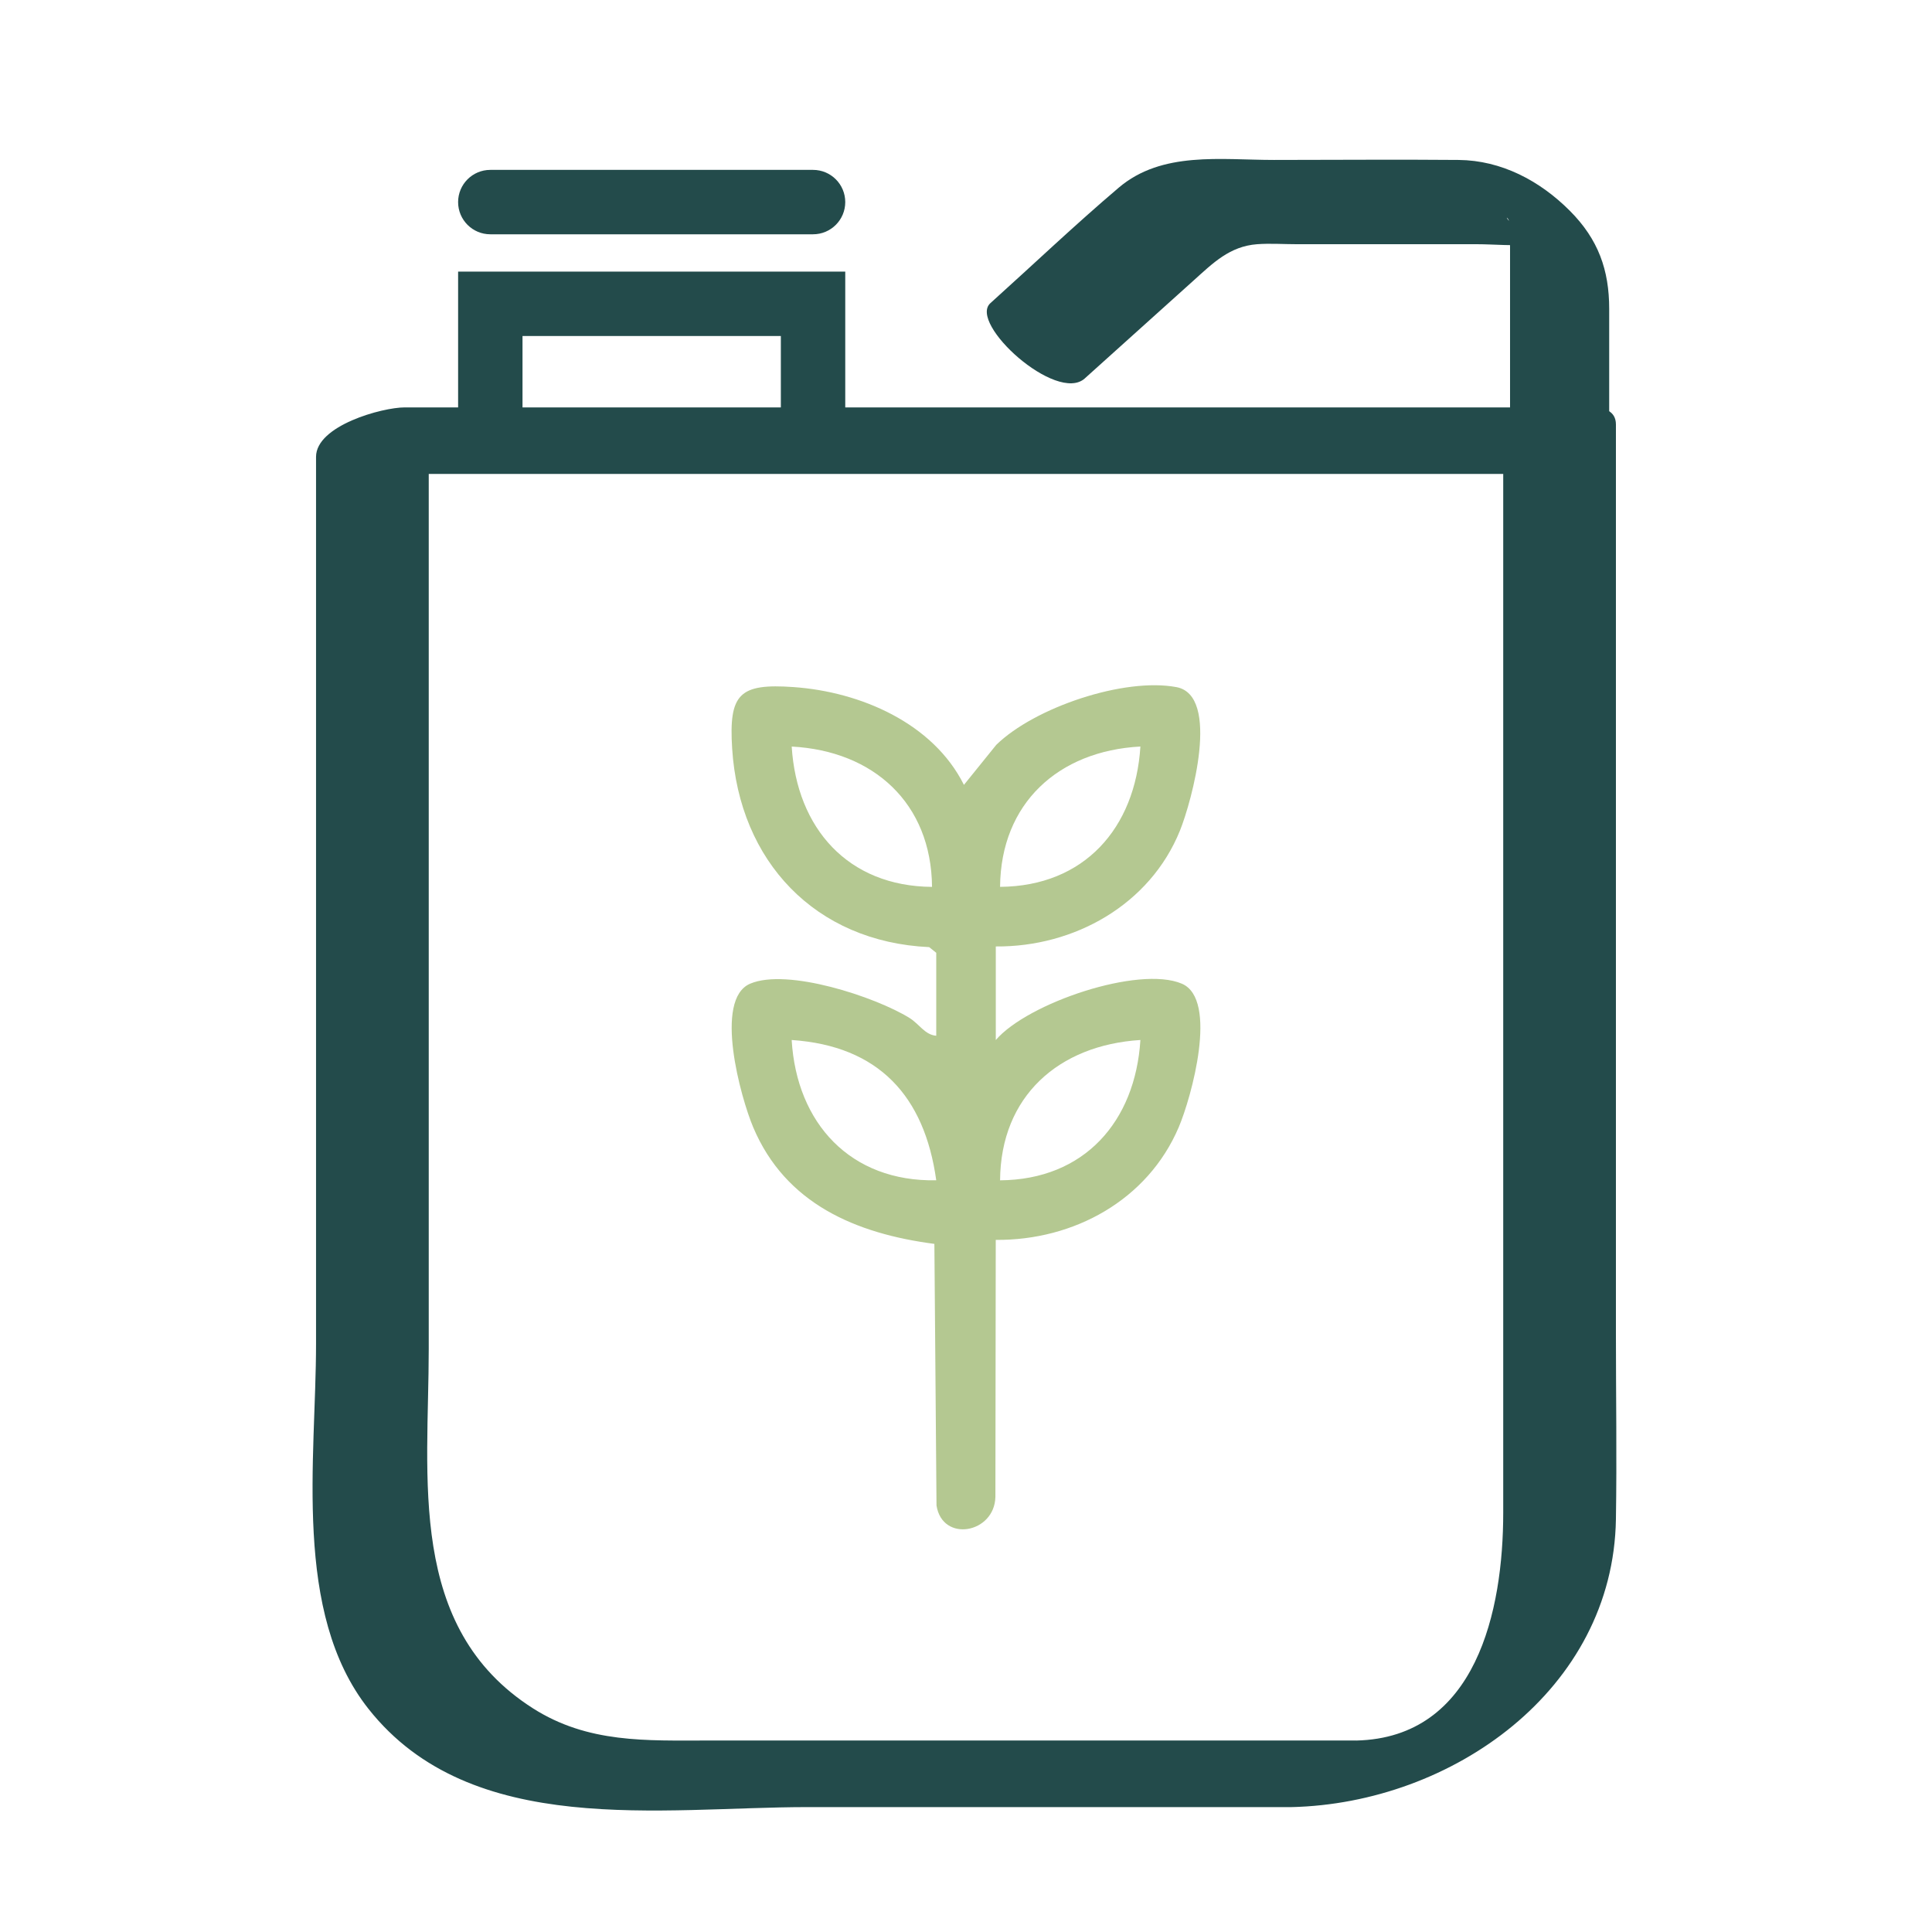
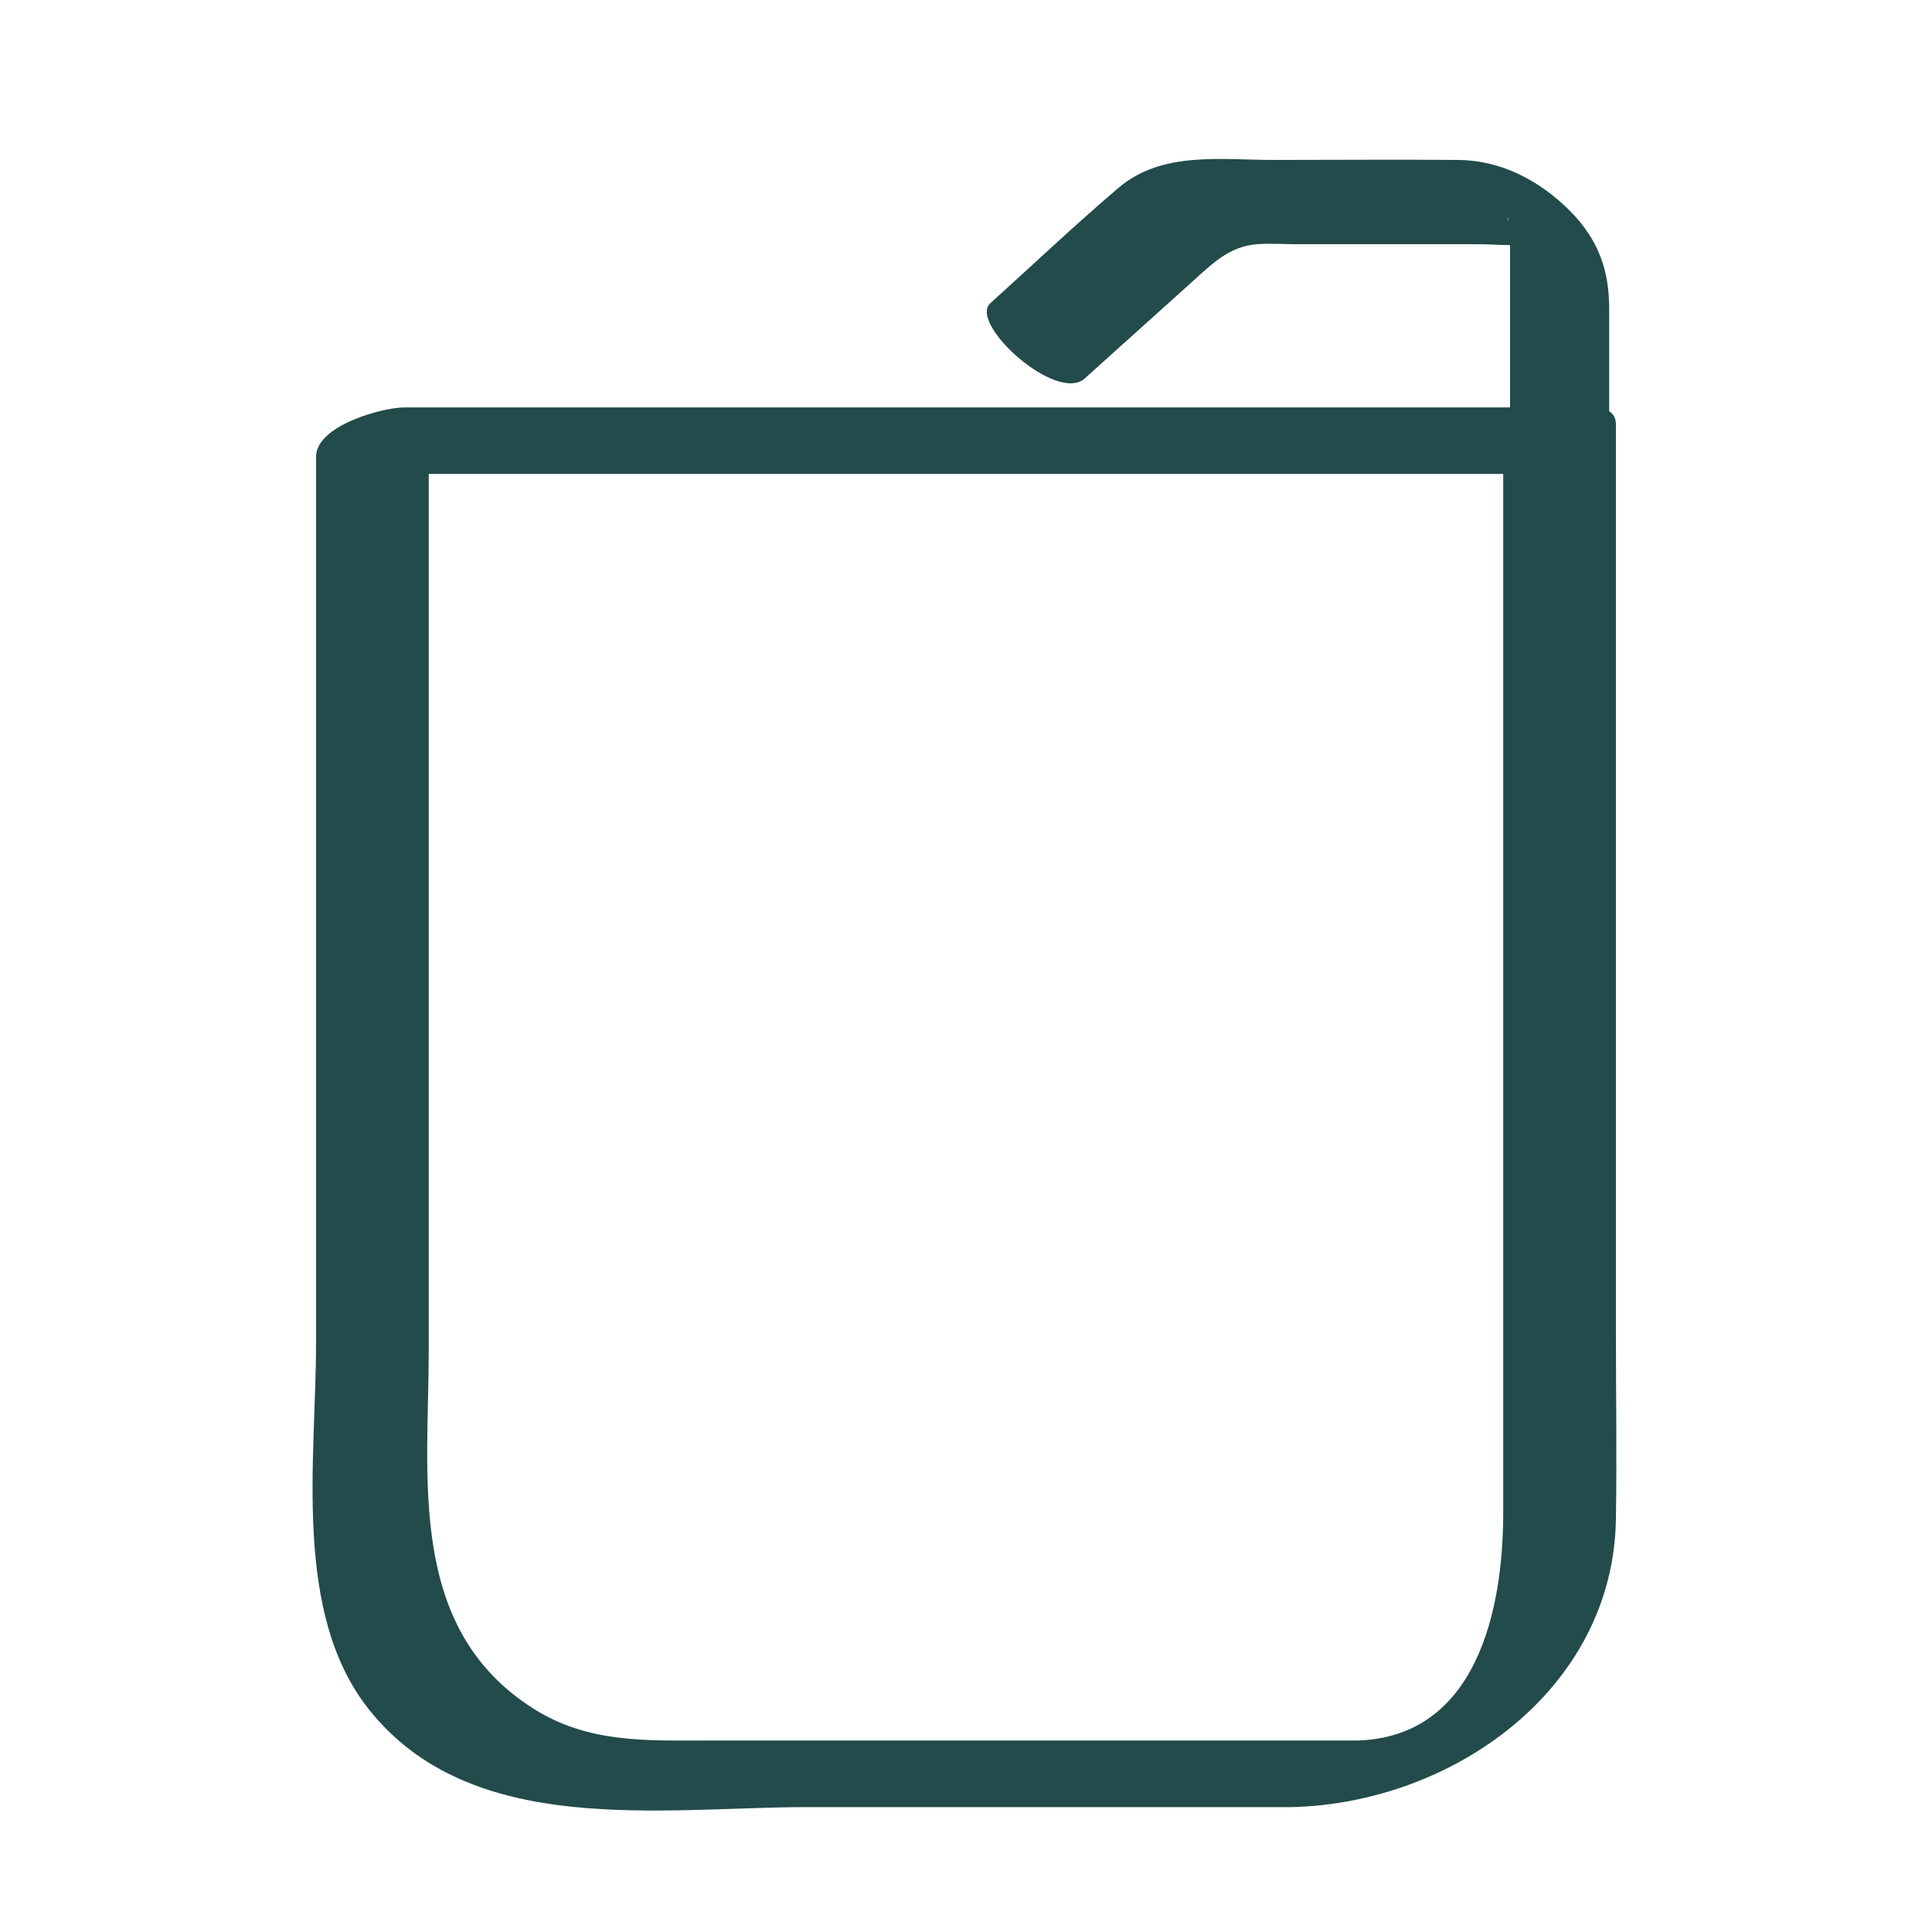
<svg xmlns="http://www.w3.org/2000/svg" id="Layer_1" data-name="Layer 1" viewBox="0 0 60 60">
  <defs>
    <style>
      .cls-1 {
        fill: #234b4b;
      }

      .cls-2 {
        fill: #b4c891;
      }
    </style>
  </defs>
-   <path class="cls-2" d="M29.076,29.59l-.22-.176c-3.542-.165-5.895-2.666-6.118-6.165-.109-1.706.225-2.031,1.911-1.911,2.07.147,4.327,1.115,5.287,3.037l1.003-1.242c1.191-1.163,3.968-2.099,5.596-1.794,1.381.259.473,3.558.108,4.46-.931,2.297-3.281,3.614-5.718,3.594v2.906c.987-1.151,4.443-2.319,5.778-1.75,1.145.489.295,3.54-.097,4.459-.965,2.263-3.256,3.518-5.682,3.498l-.011,7.98c-.025,1.137-1.647,1.429-1.829.268l-.066-8.124c-2.441-.319-4.622-1.246-5.626-3.62-.388-.918-1.237-3.974-.095-4.461,1.154-.492,3.883.407,4.946,1.063.306.189.48.527.833.554v-2.576ZM28.945,27.543c-.022-2.597-1.813-4.223-4.358-4.358.159,2.538,1.745,4.339,4.358,4.358ZM35.416,23.184c-2.546.136-4.336,1.761-4.358,4.358,2.613-.019,4.199-1.821,4.358-4.358ZM29.076,36.655c-.365-2.622-1.792-4.174-4.49-4.357.155,2.593,1.831,4.408,4.49,4.357ZM35.416,32.298c-2.538.159-4.339,1.745-4.358,4.358,2.613-.019,4.199-1.821,4.358-4.358Z" />
  <path class="cls-1" d="M42.12,54.053h-20.122c-1.921,0-3.737.092-5.451-1.002-3.928-2.507-3.232-7.17-3.232-11.158V13.183l-2.755,1.536h36.869l-.745-.531v32.791c0,3.027-.829,6.989-4.564,7.075-.842.019-1.876.377-2.446,1.024-.455.517-.346,1.061.437,1.043,4.979-.115,9.988-3.642,10.073-8.94.031-1.92,0-3.843,0-5.763V13.183c0-.426-.371-.531-.745-.531H12.57c-.7,0-2.755.564-2.755,1.536v27.542c0,3.581-.735,8.349,1.628,11.34,3.191,4.039,9.093,3.051,13.646,3.051h15.022c.835,0,1.885-.386,2.446-1.024.466-.529.338-1.043-.437-1.043Z" />
-   <path class="cls-1" d="M26.25,14.685h-12.023v-6.25h12.023v6.25ZM16.227,12.685h8.023v-2.25h-8.023v2.25Z" />
-   <path class="cls-1" d="M25.25,7.276h-10.023c-.553,0-1-.448-1-1s.447-1,1-1h10.023c.553,0,1,.448,1,1s-.447,1-1,1Z" />
  <path class="cls-1" d="M33.689,11.752c1.129-1.016,2.257-2.031,3.386-3.047.592-.532,1.113-1.057,1.967-1.121.404-.03.822,0,1.227,0h5.592c.551,0,1.149.066,1.697,0,.03-.004.067.007.097,0l.211.012-.805-.53c-.493-.472-.14-.326-.171-.029-.017.167.006.355.006.523v5.155c0,.777.88,1.479,1.474,1.851.246.154,1.605.84,1.605.087v-5.059c0-1.207-.336-2.16-1.224-3.05-.933-.934-2.127-1.565-3.454-1.577-1.911-.017-3.824,0-5.735,0-1.647,0-3.477-.28-4.82.862-1.36,1.155-2.658,2.391-3.984,3.585-.697.627,2.055,3.127,2.933,2.337h0Z" />
</svg>